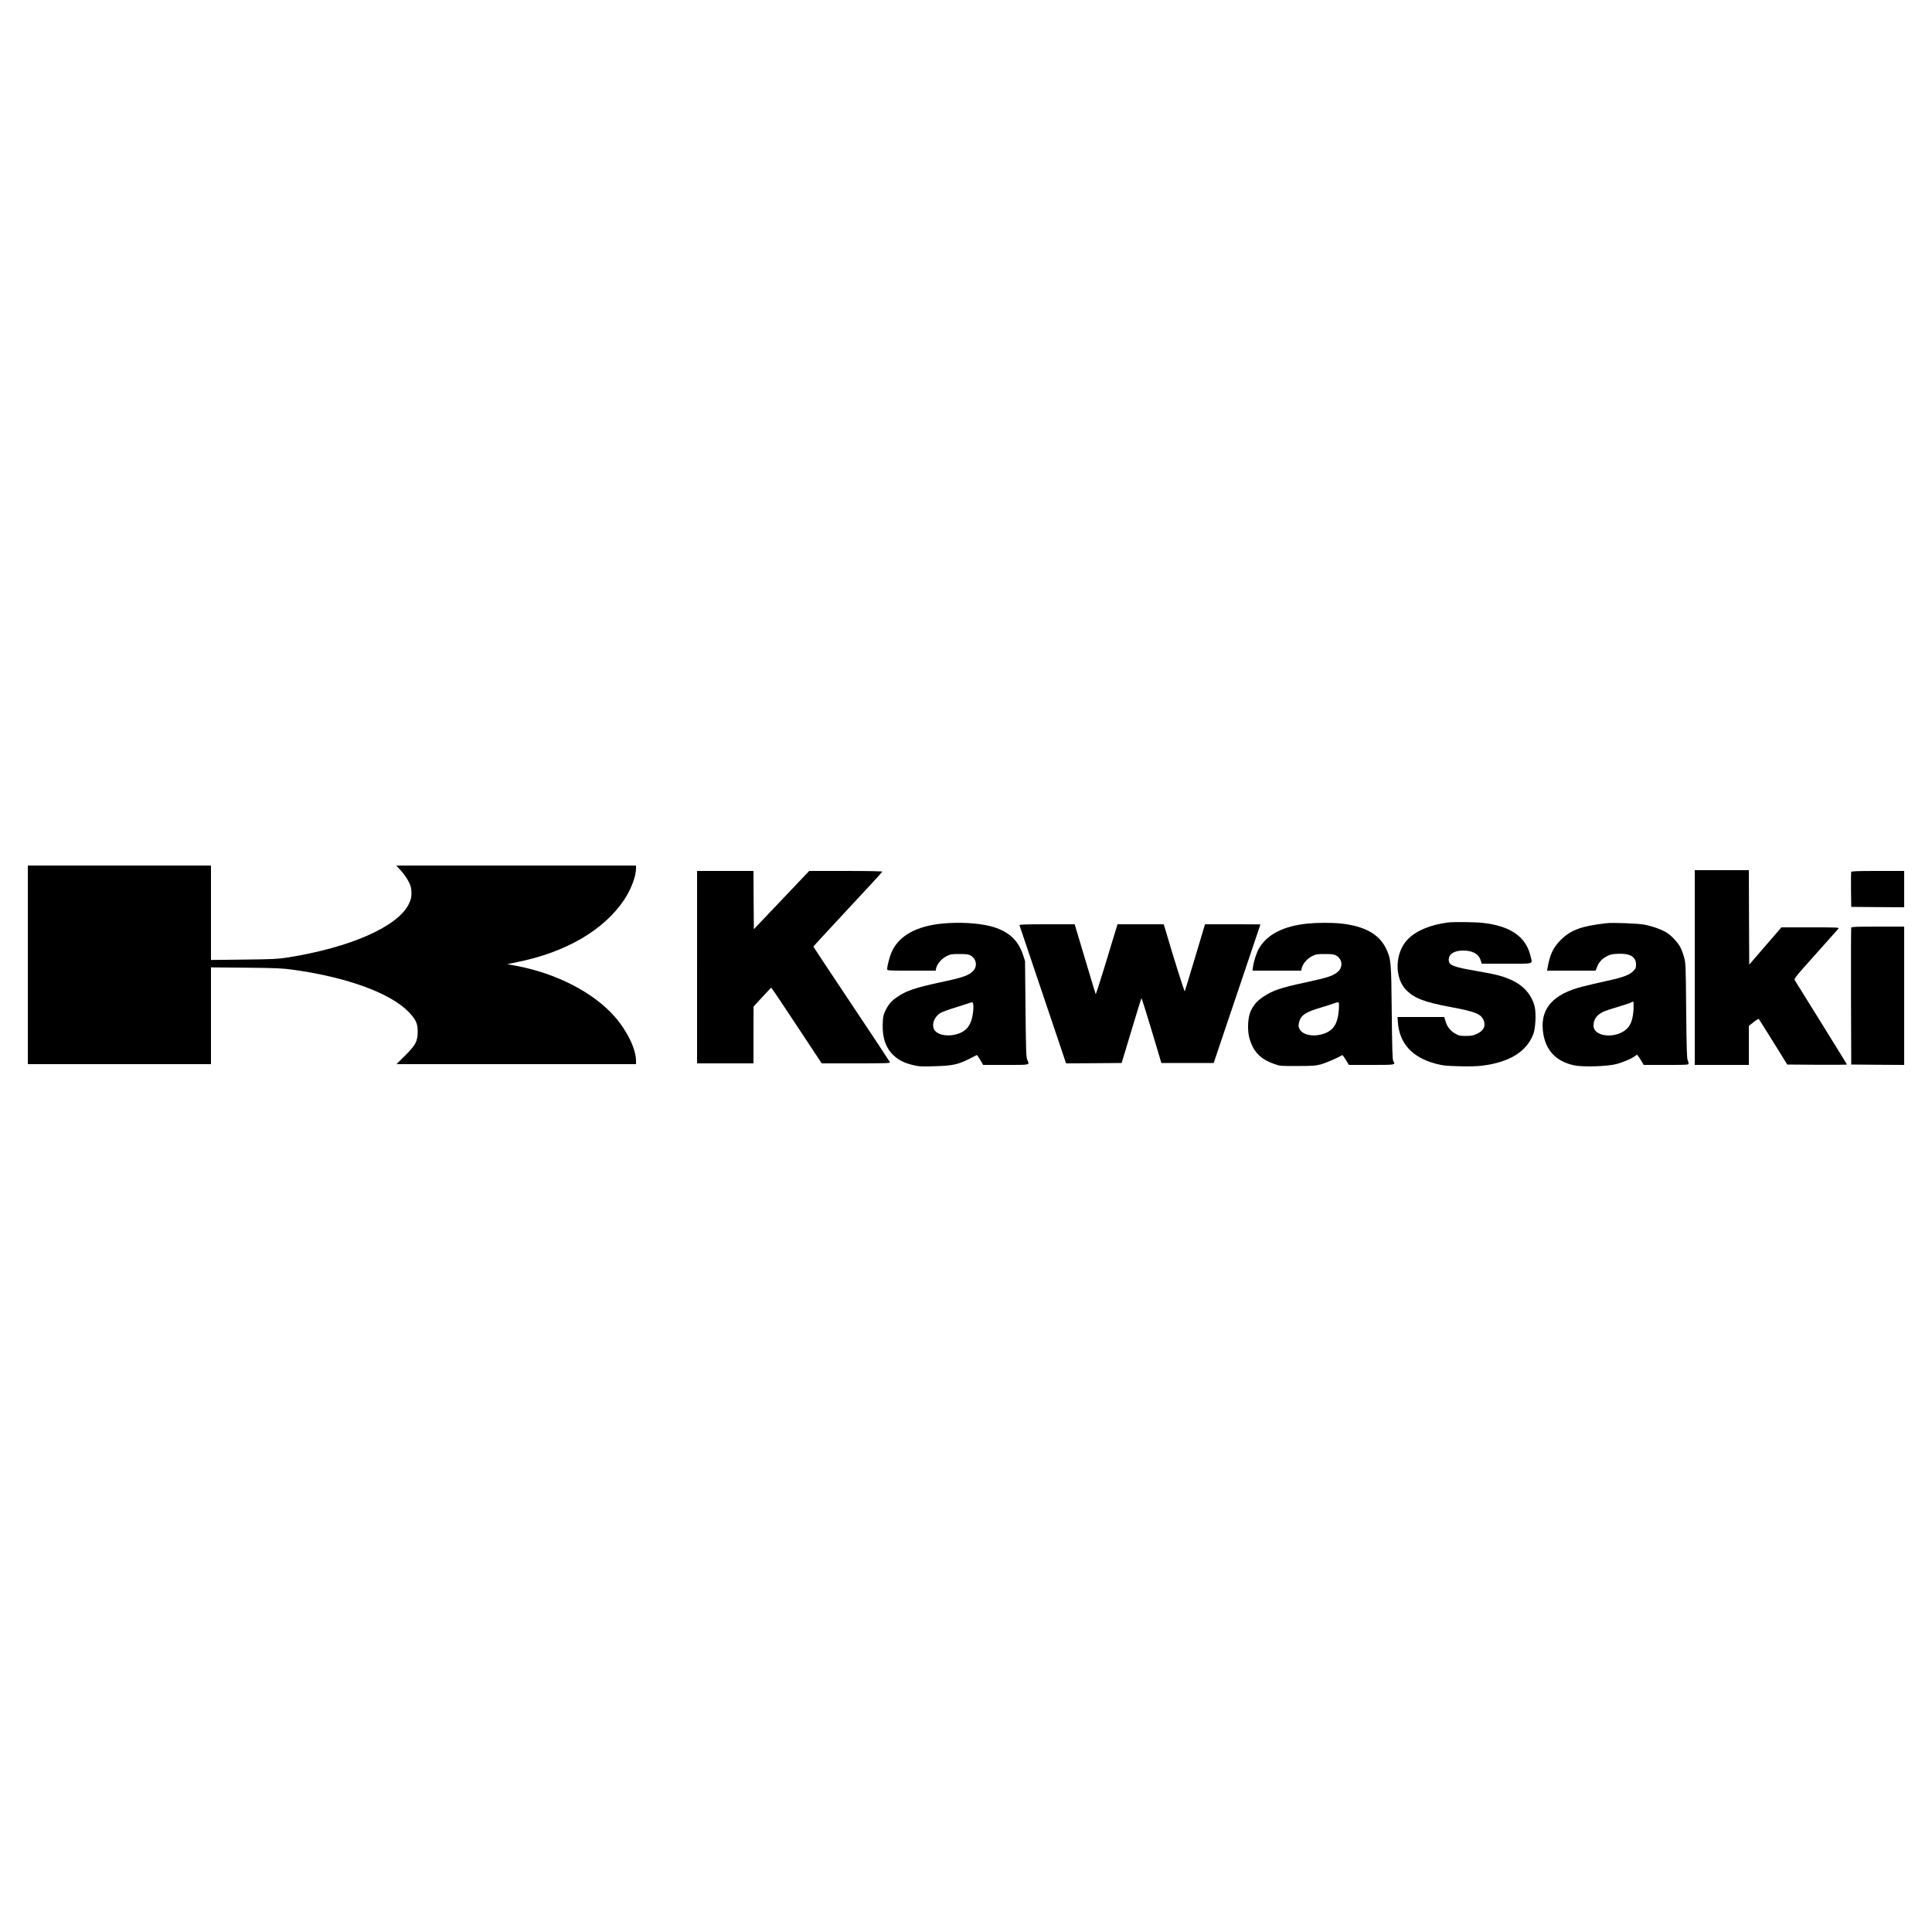
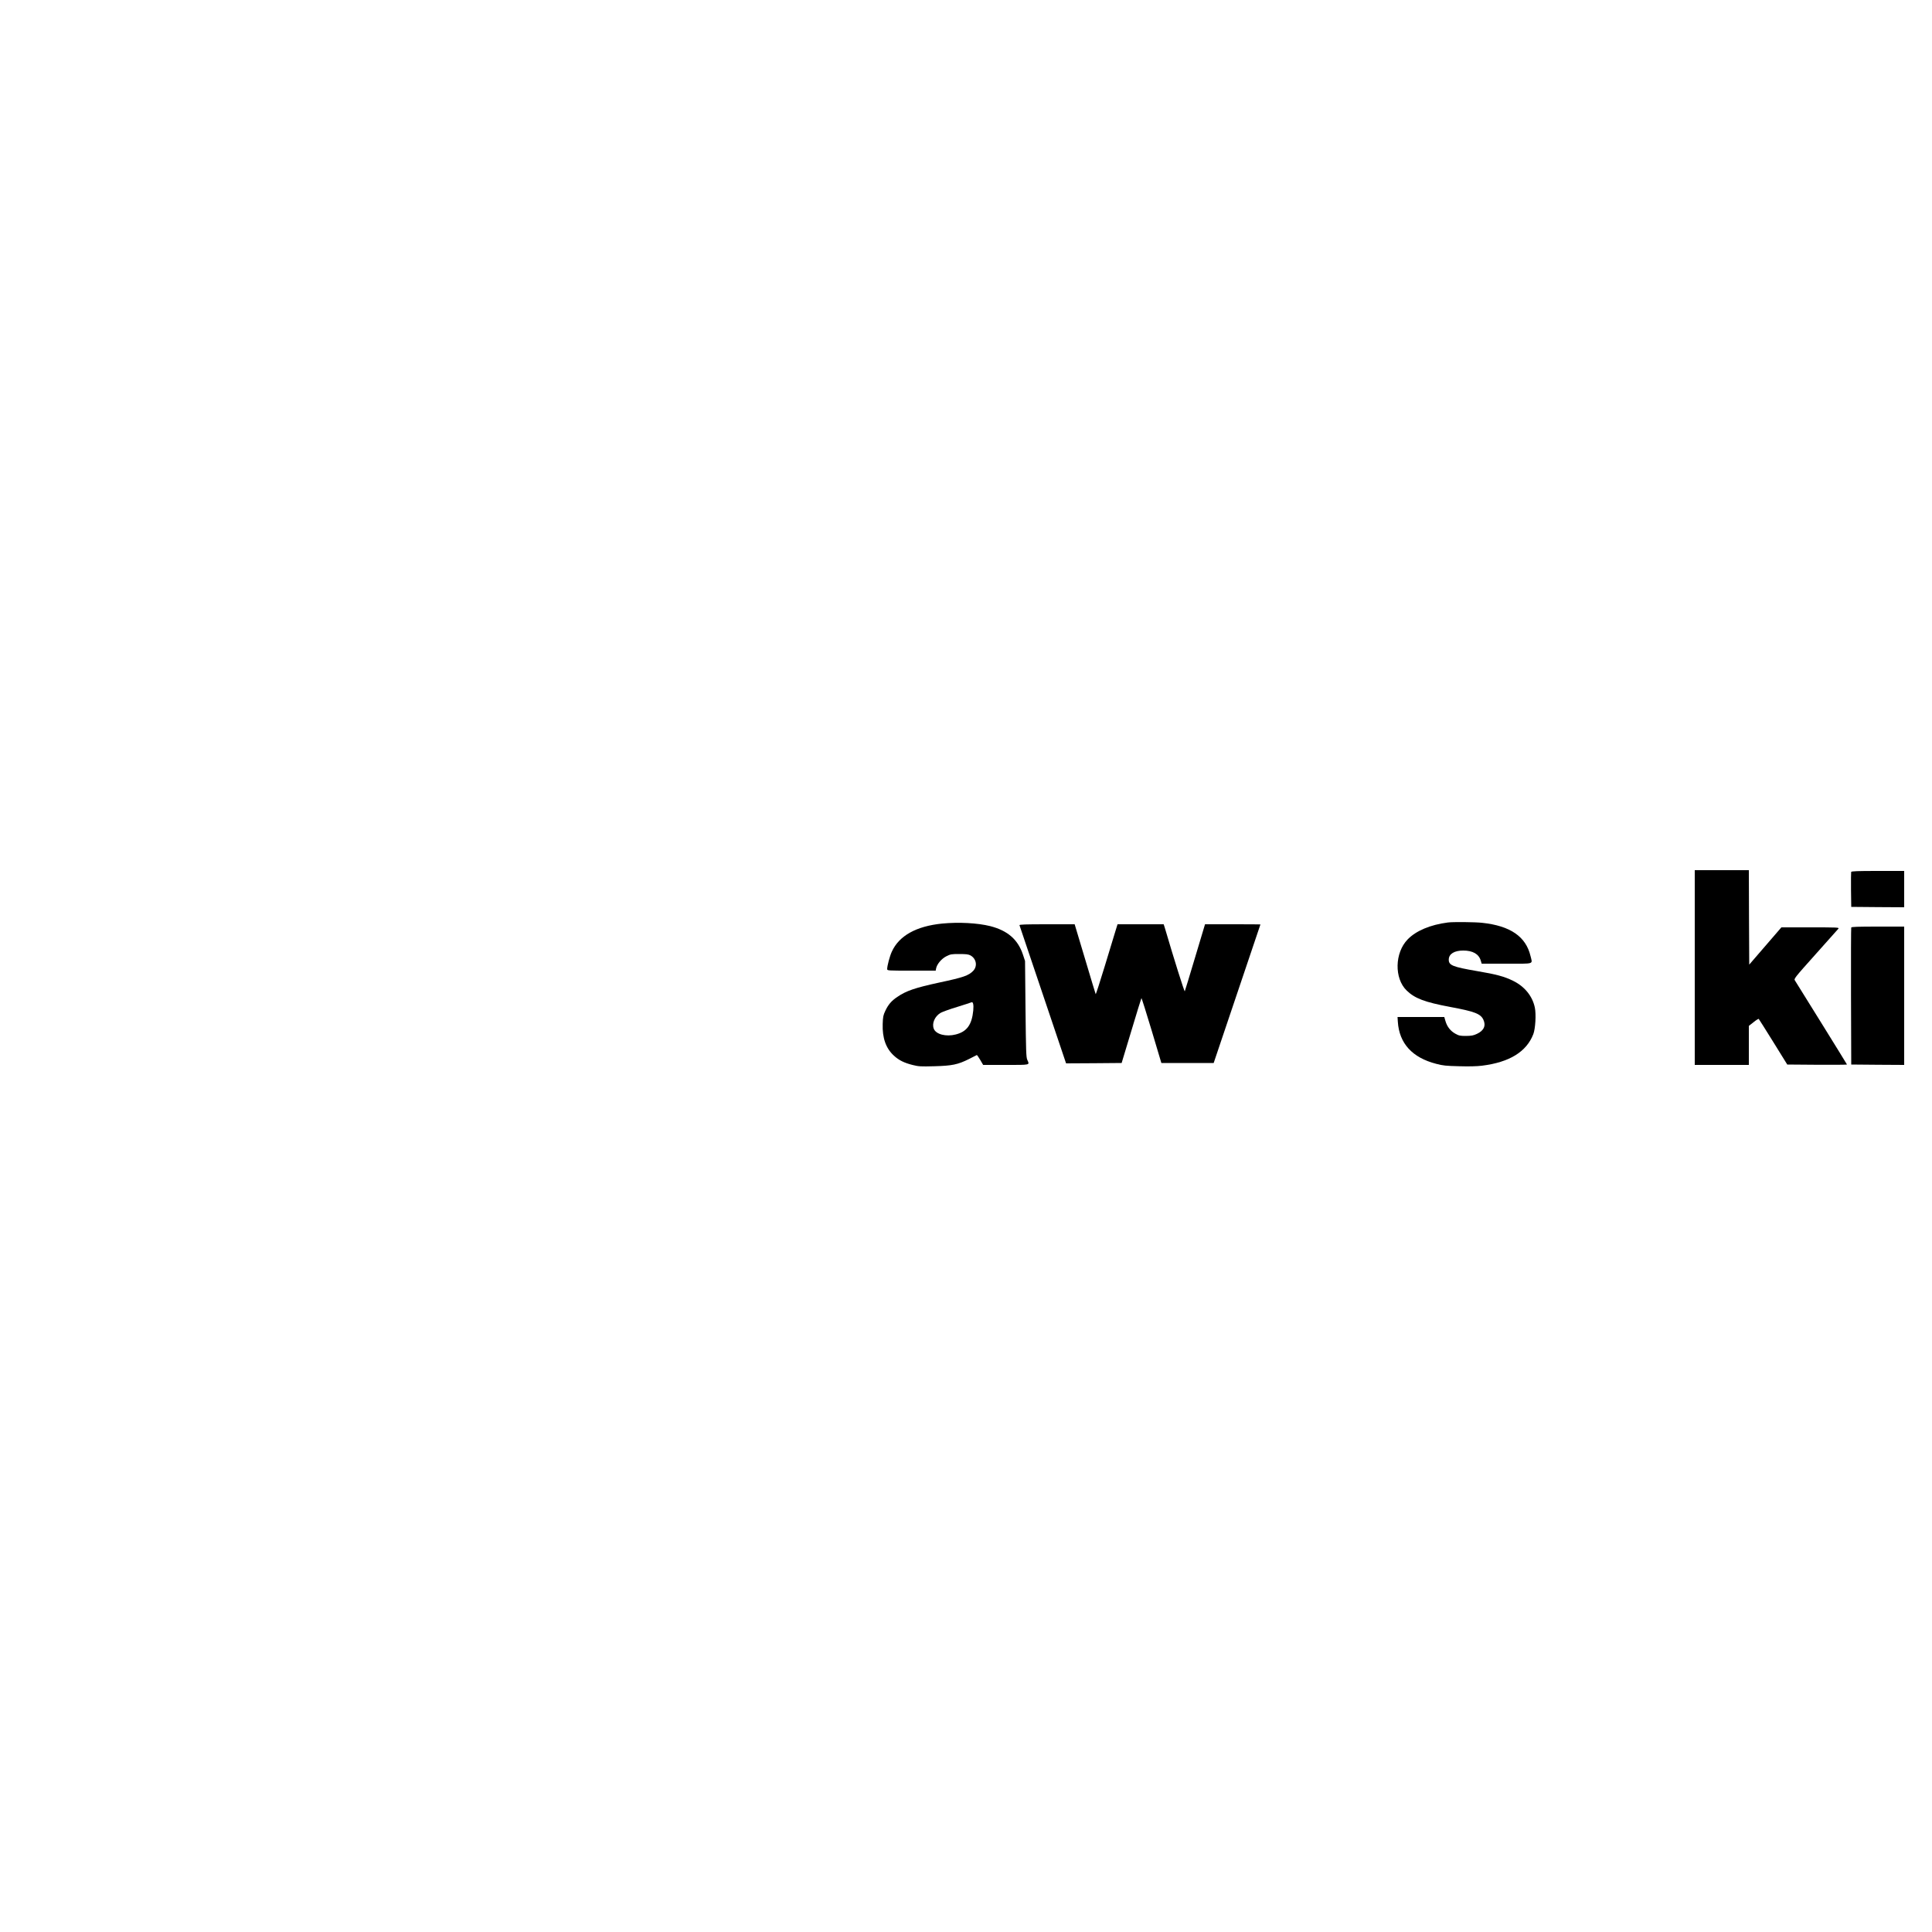
<svg xmlns="http://www.w3.org/2000/svg" version="1.0" width="2500" height="2500" viewBox="0 0 2500 2500" preserveAspectRatio="xMidYMid meet">
  <g transform="translate(0,2500) scale(0.1,-0.1)" fill="#000000" stroke="none">
-     <path d="M360 12515 l0 -1285 1185 0 1185 0 0 626 0 626 453 -4 c397 -4 471 -7 612 -27 701 -97 1266 -305 1498 -551 90 -95 112 -144 112 -250 0 -124 -27 -174 -166 -312 l-109 -108 1550 0 1550 0 0 43 c0 152 -115 389 -278 574 -274 311 -751 557 -1271 655 l-117 22 131 27 c627 126 1120 414 1381 805 90 135 154 304 154 406 l0 38 -1551 0 -1551 0 61 -67 c35 -38 77 -98 98 -140 31 -63 36 -83 37 -146 0 -61 -5 -82 -32 -141 -138 -294 -757 -568 -1577 -697 -123 -19 -190 -22 -562 -26 l-423 -5 0 611 0 611 -1185 0 -1185 0 0 -1285z" />
    <path d="M21930 12480 l0 -1260 350 0 350 0 0 253 0 252 61 48 c33 27 64 46 67 42 4 -3 88 -138 188 -298 l181 -292 386 -3 c213 -1 387 0 387 3 0 4 -628 1016 -674 1088 -15 21 -6 33 267 338 155 174 288 323 296 332 12 16 -14 17 -362 17 l-376 0 -208 -241 -208 -241 -3 611 -2 611 -350 0 -350 0 0 -1260z" />
-     <path d="M9020 12485 l0 -1245 365 0 365 0 0 368 1 367 112 122 c61 66 114 122 117 122 3 1 151 -219 329 -489 l324 -490 444 0 c391 0 444 2 439 15 -3 8 -227 347 -498 752 -271 406 -493 741 -493 744 0 3 200 220 445 483 245 262 446 481 448 487 2 5 -178 9 -471 9 l-476 0 -358 -377 -358 -377 -3 377 -2 377 -365 0 -365 0 0 -1245z" />
    <path d="M23954 13717 c-2 -7 -3 -111 -2 -232 l3 -220 343 -3 342 -2 0 235 0 235 -340 0 c-267 0 -342 -3 -346 -13z" />
    <path d="M18735 13063 c-226 -29 -412 -107 -520 -219 -168 -173 -175 -504 -13 -661 106 -103 234 -151 564 -213 314 -58 392 -88 428 -163 37 -78 8 -143 -82 -185 -47 -22 -71 -26 -142 -27 -76 0 -91 3 -138 29 -63 35 -107 91 -128 164 l-15 52 -303 0 -302 0 4 -62 c18 -279 186 -464 497 -544 86 -23 128 -27 297 -31 127 -4 232 -1 295 7 355 44 576 180 664 408 27 70 38 257 20 343 -31 150 -133 275 -283 348 -112 55 -215 83 -464 125 -319 55 -369 75 -367 151 2 72 73 115 187 115 124 0 202 -45 227 -130 l12 -40 324 0 c368 0 334 -11 308 99 -60 252 -261 391 -627 430 -91 10 -377 13 -443 4z" />
    <path d="M12190 13049 c-335 -34 -557 -158 -650 -364 -27 -58 -60 -183 -60 -224 0 -21 4 -21 314 -21 l314 0 5 28 c11 56 69 125 131 157 56 28 67 30 170 30 88 0 118 -4 144 -18 76 -42 93 -138 36 -199 -60 -62 -124 -85 -444 -153 -308 -67 -424 -106 -539 -185 -75 -50 -117 -99 -155 -180 -27 -57 -31 -78 -34 -170 -6 -181 41 -315 145 -410 65 -60 132 -93 243 -121 76 -19 103 -21 280 -16 230 6 304 21 450 94 52 27 97 49 100 51 3 1 23 -27 44 -63 l38 -65 294 0 c325 0 308 -4 277 66 -15 35 -17 108 -23 659 l-6 620 -27 82 c-65 196 -198 311 -423 369 -165 41 -409 54 -624 33z m404 -1124 c-18 -186 -83 -275 -227 -311 -123 -32 -254 1 -283 72 -29 69 11 163 88 208 24 13 119 48 213 76 93 29 177 56 185 60 21 12 31 -31 24 -105z" />
-     <path d="M16920 13049 c-313 -32 -526 -141 -630 -324 -32 -57 -66 -162 -76 -235 l-7 -50 315 0 316 0 5 28 c11 56 69 125 131 157 56 28 67 30 170 30 88 0 118 -4 144 -18 76 -42 93 -138 36 -199 -60 -62 -125 -85 -442 -153 -313 -67 -413 -102 -534 -182 -80 -52 -127 -107 -165 -189 -35 -78 -44 -234 -19 -334 47 -183 140 -283 323 -347 77 -28 82 -28 303 -27 199 0 234 3 305 22 61 17 201 77 275 119 3 2 23 -26 45 -62 l40 -65 293 0 c317 0 311 -1 280 53 -10 17 -14 169 -19 622 -6 671 -9 696 -76 835 -89 184 -281 288 -584 320 -116 12 -306 11 -429 -1z m404 -1119 c-14 -189 -78 -278 -227 -316 -123 -32 -247 0 -281 71 -15 32 -16 43 -6 87 23 92 83 132 288 192 66 20 142 44 169 54 33 12 50 15 56 8 4 -6 5 -49 1 -96z" />
-     <path d="M20790 13054 c-329 -37 -463 -87 -596 -219 -94 -93 -140 -190 -168 -357 l-7 -38 314 0 314 0 18 46 c23 62 67 110 129 141 41 22 69 28 144 31 155 7 232 -39 232 -139 0 -43 -4 -53 -38 -87 -50 -50 -135 -81 -349 -127 -92 -20 -229 -52 -303 -71 -376 -95 -542 -276 -516 -561 23 -251 161 -407 408 -459 106 -23 420 -14 535 15 89 22 194 66 245 102 l31 22 16 -20 c9 -11 28 -41 43 -67 l28 -46 290 0 c286 0 290 0 290 21 0 11 -6 30 -12 42 -10 17 -14 172 -19 637 -5 586 -6 619 -27 692 -11 42 -32 98 -46 126 -32 63 -113 151 -175 191 -65 42 -193 88 -299 107 -83 15 -405 27 -482 18z m348 -1111 c-6 -107 -26 -180 -65 -231 -119 -157 -453 -144 -453 18 0 77 39 134 121 175 25 13 110 42 190 65 79 23 155 48 169 55 14 8 29 14 34 15 5 0 6 -44 4 -97z" />
    <path d="M13192 13028 c3 -7 139 -412 304 -901 l299 -887 360 2 359 3 126 417 c69 229 127 419 130 422 3 3 62 -185 132 -417 l126 -422 338 0 339 0 302 895 c166 492 302 896 303 898 0 1 -161 2 -358 2 l-359 0 -128 -427 c-70 -236 -131 -433 -134 -440 -5 -10 -139 414 -258 820 l-15 47 -298 0 -299 0 -27 -87 c-15 -49 -77 -254 -139 -457 -62 -203 -114 -365 -117 -360 -2 5 -65 210 -138 457 l-134 447 -359 0 c-283 0 -358 -3 -355 -12z" />
    <path d="M23955 12998 c-3 -7 -4 -409 -3 -893 l3 -880 343 -3 342 -2 0 895 0 895 -340 0 c-263 0 -342 -3 -345 -12z" />
  </g>
</svg>